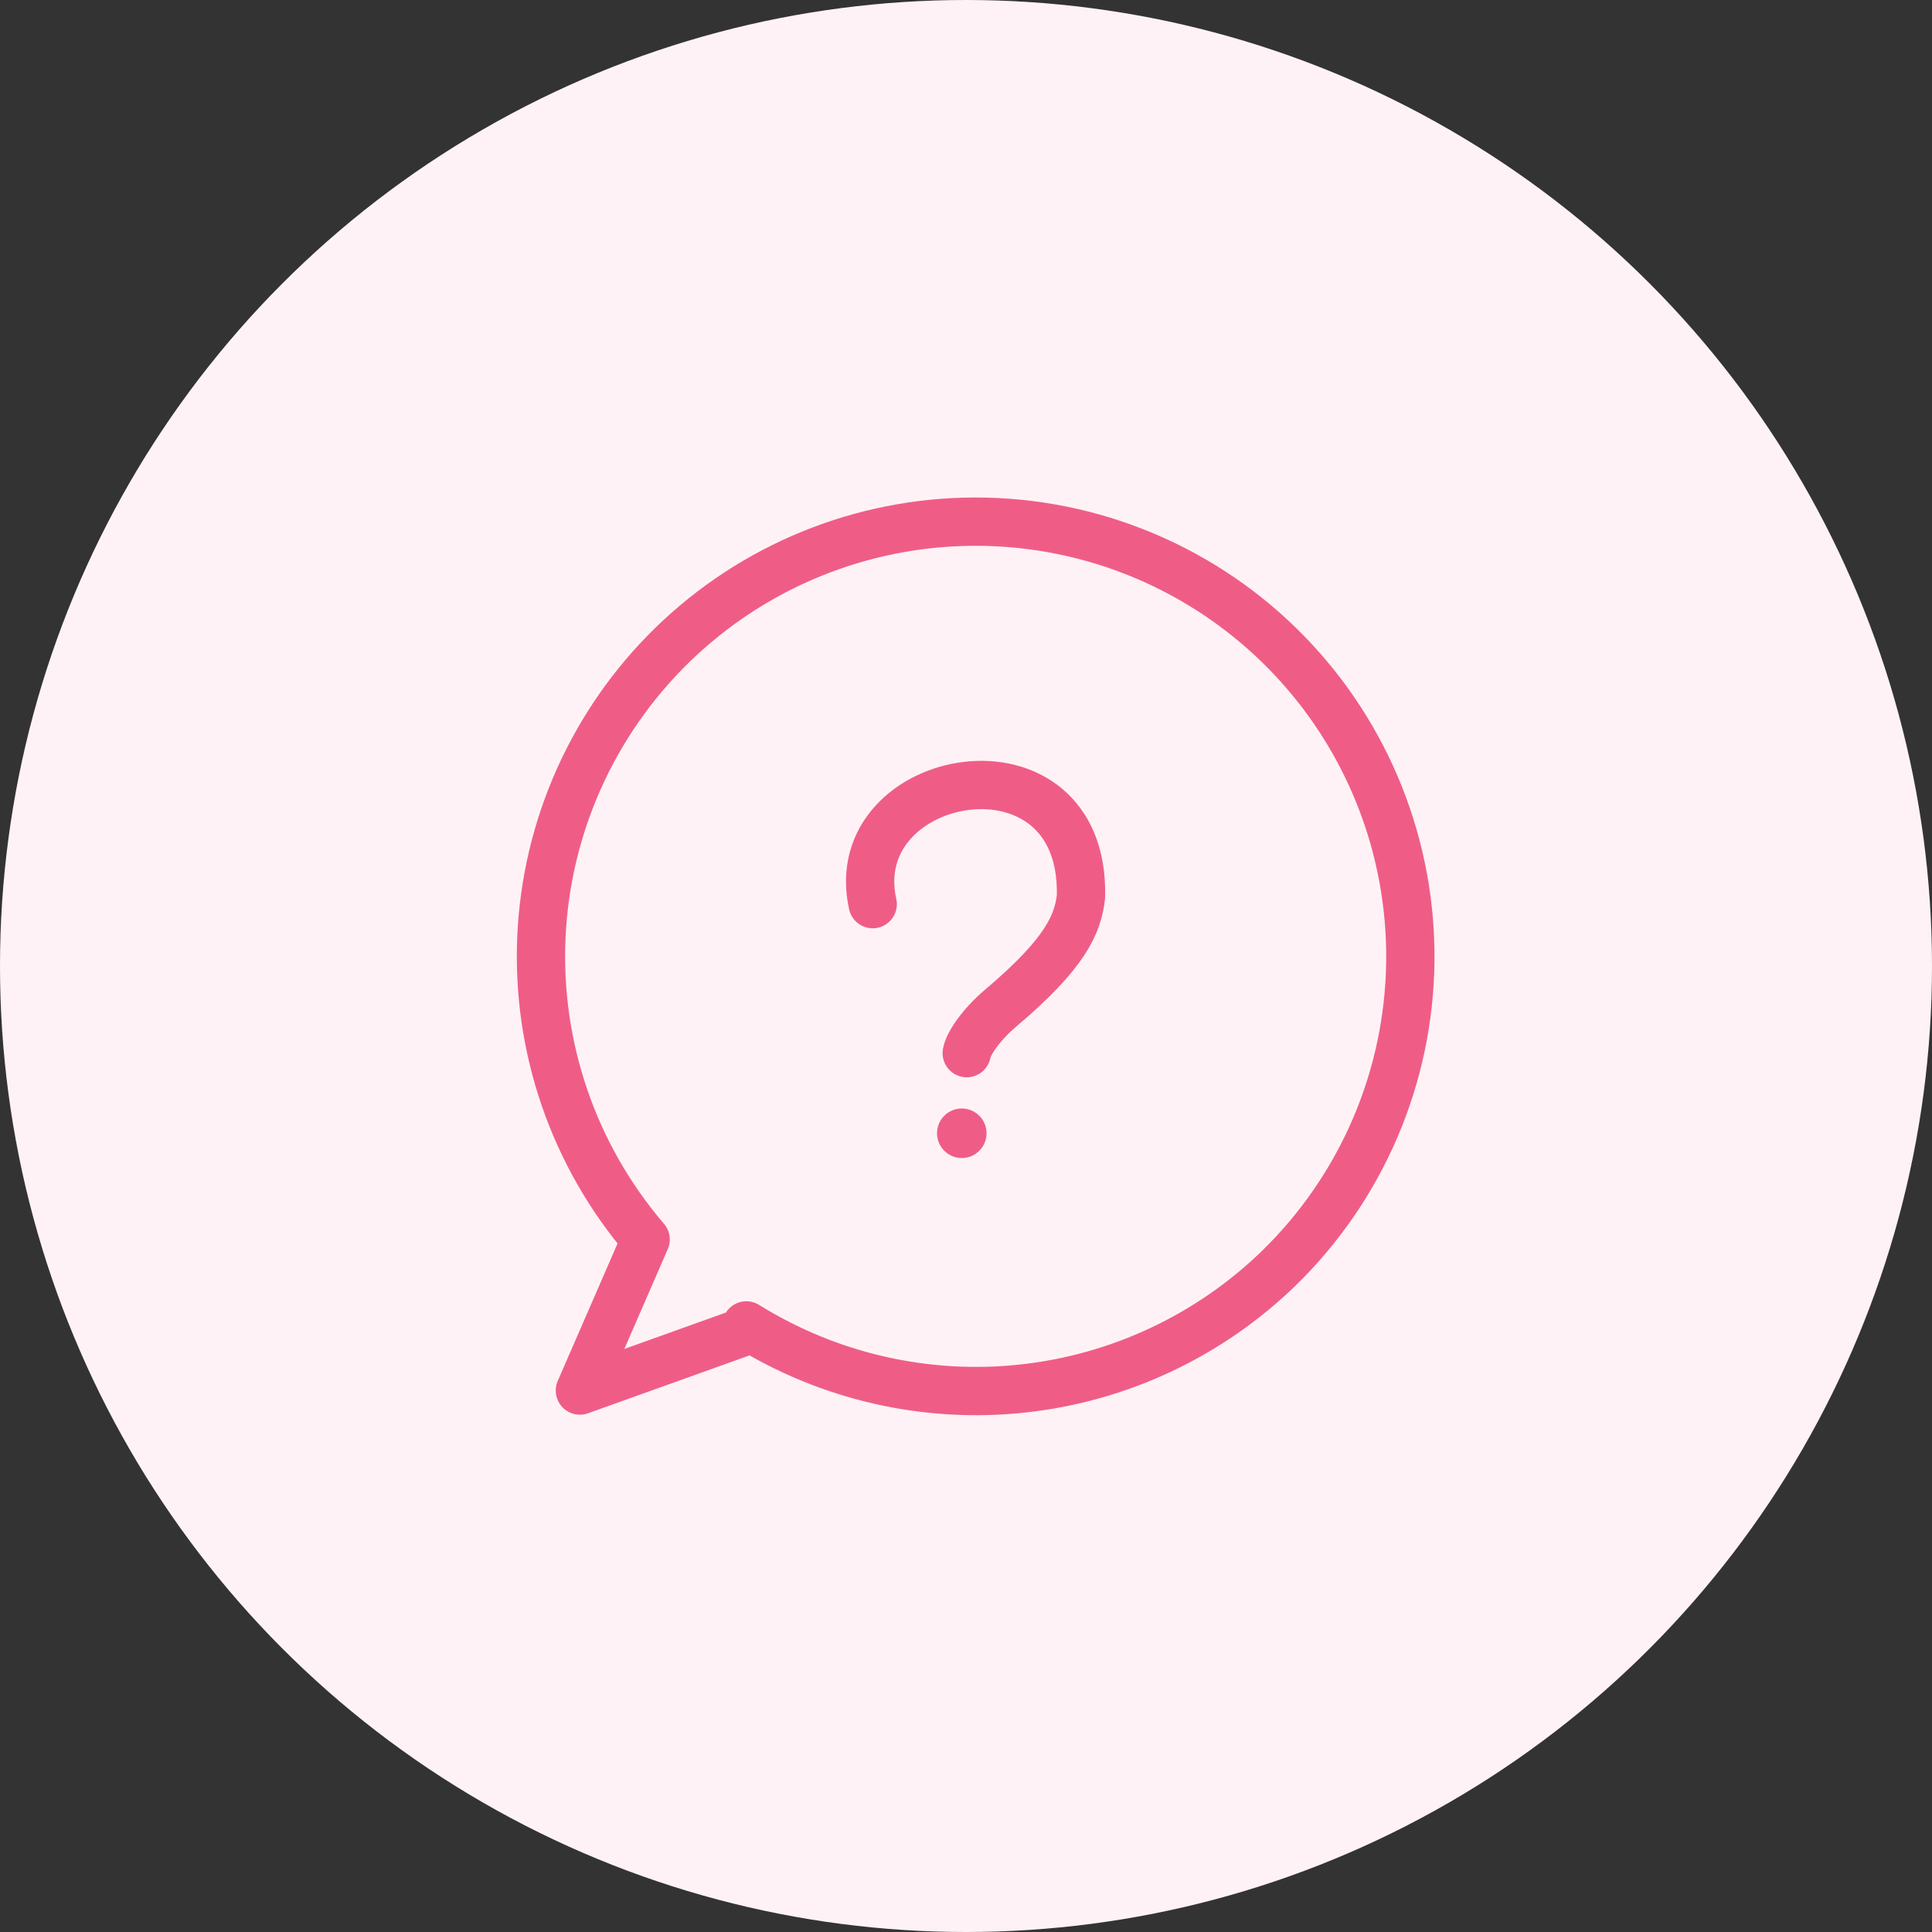
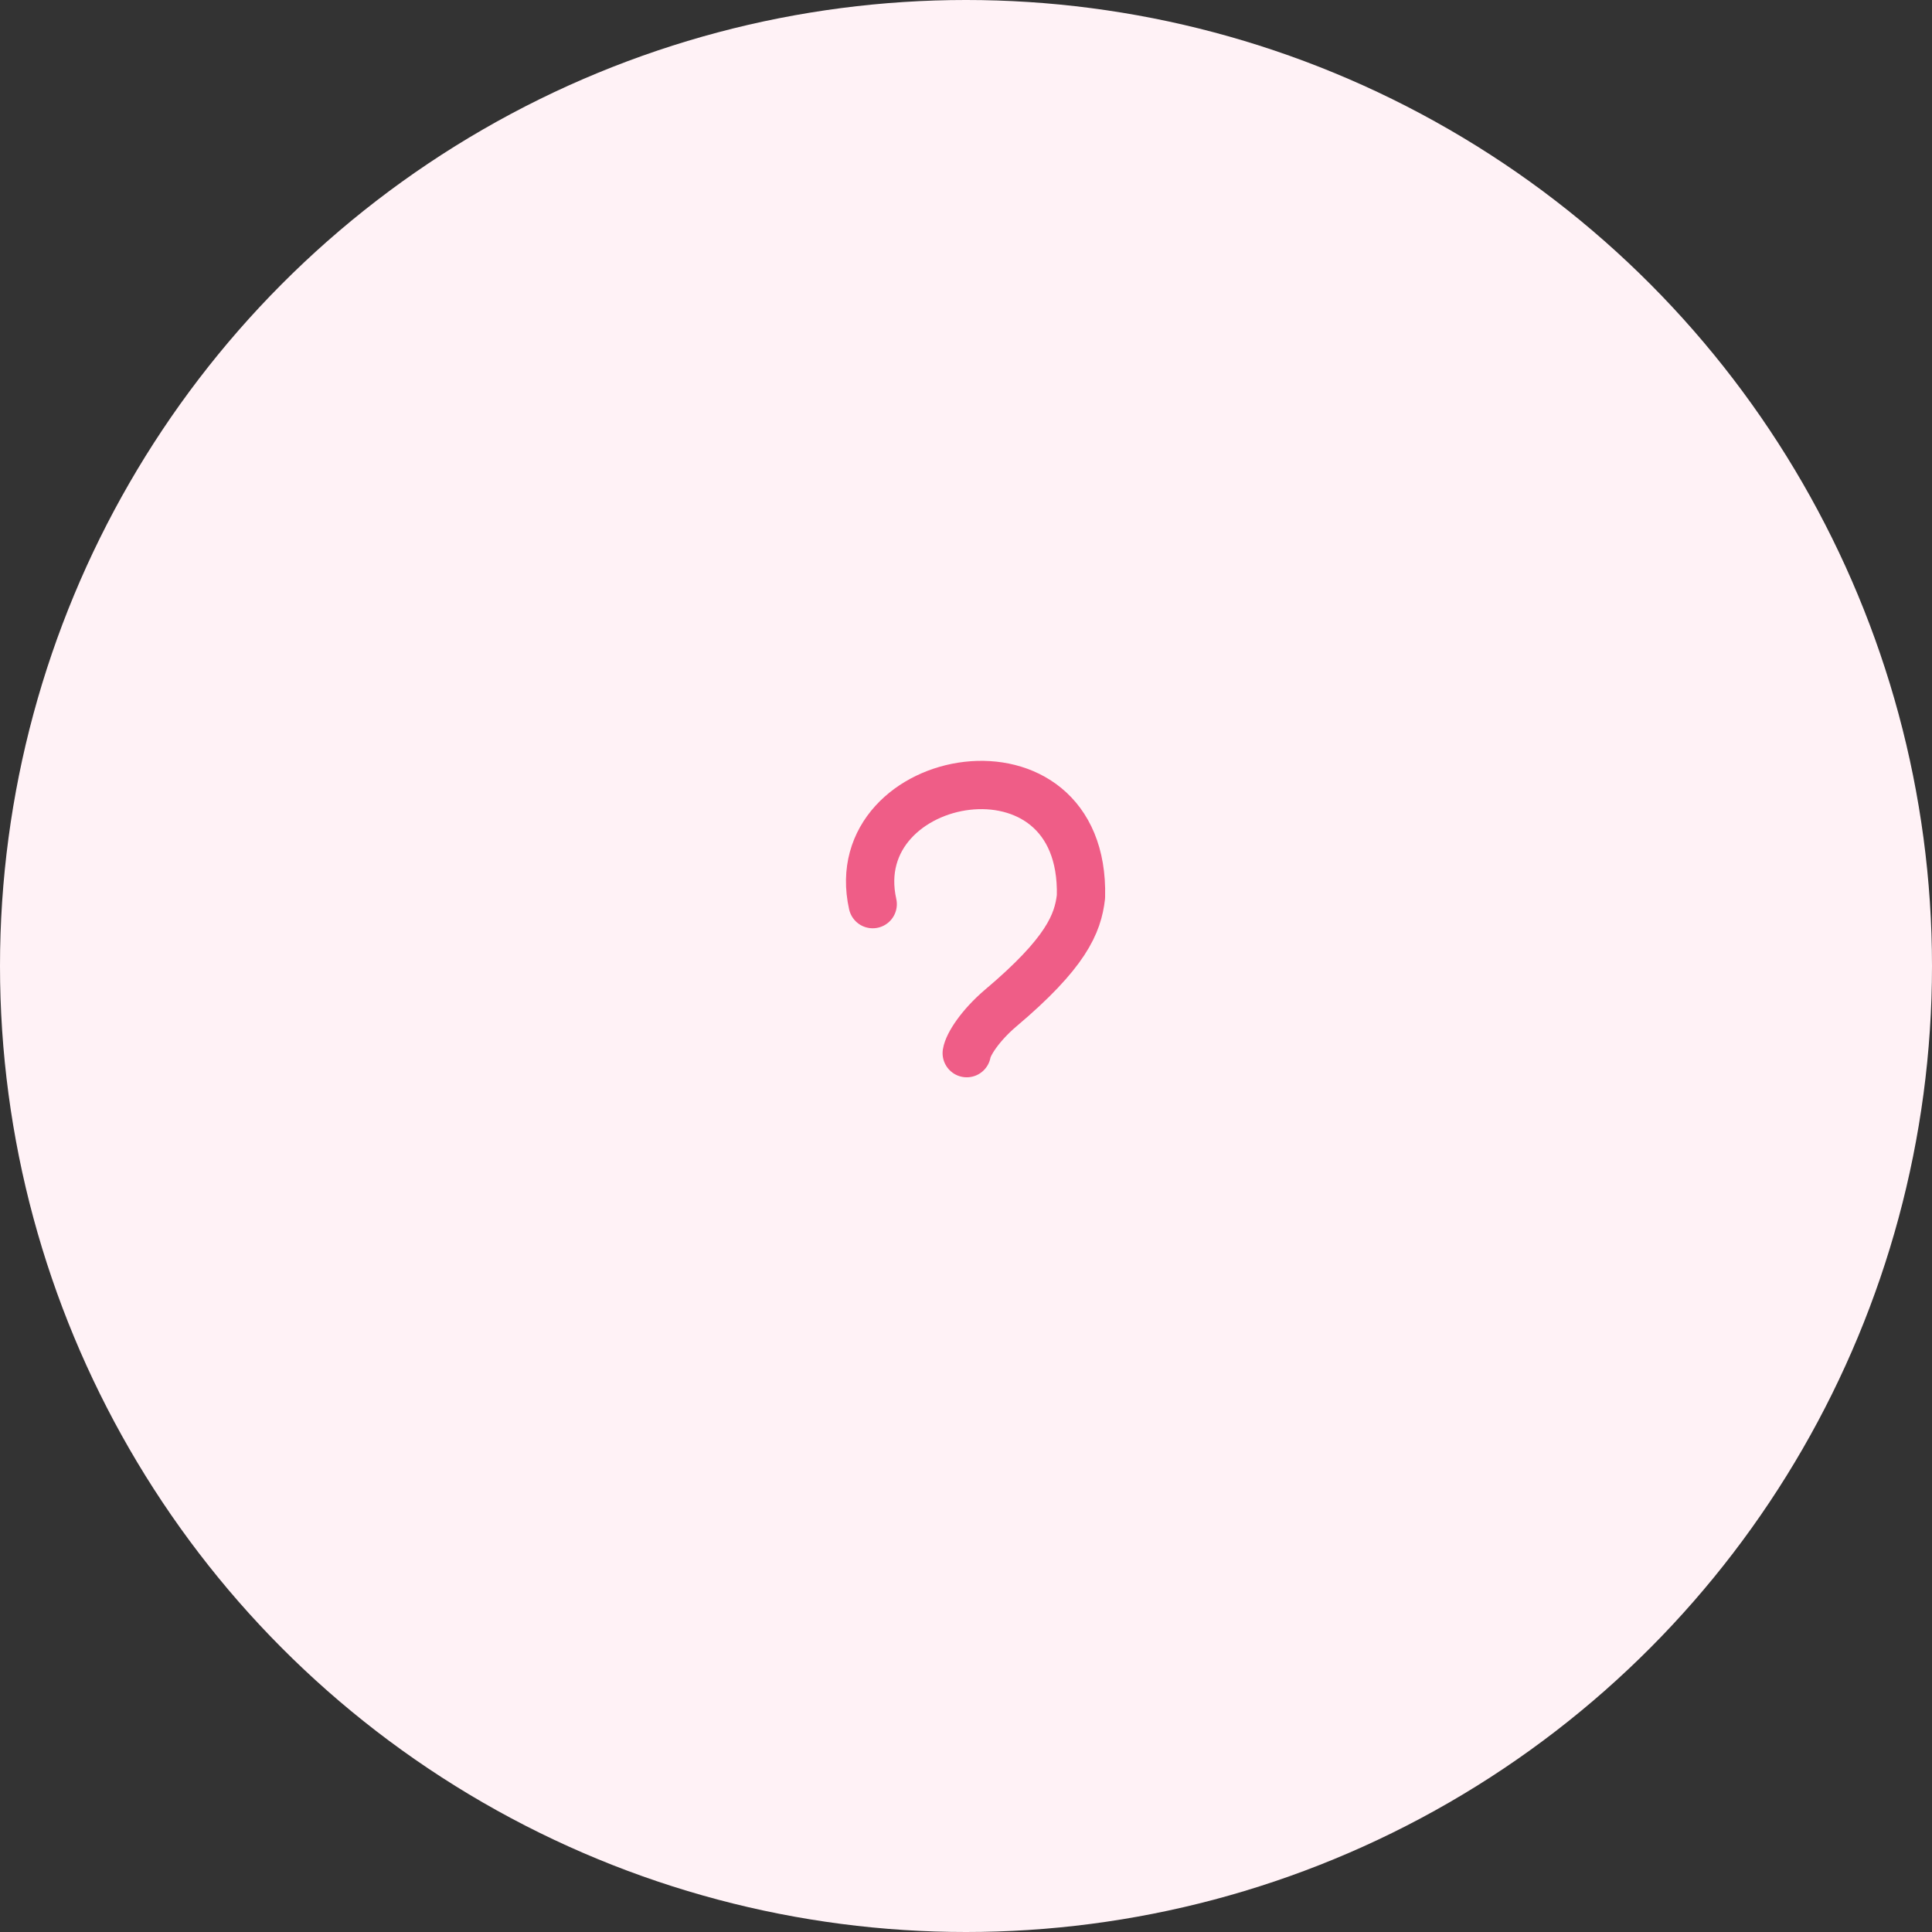
<svg xmlns="http://www.w3.org/2000/svg" width="100" height="100" viewBox="0 0 100 100" fill="none">
  <rect x="0" y="0" width="100" height="100" fill="#333333" stroke="none" />
  <circle cx="50" cy="50" r="50" fill="#FFF2F6" />
-   <path d="M50.464 27C53.474 26.995 56.455 27.595 59.229 28.764C62.004 29.932 64.516 31.646 66.616 33.803C68.678 35.92 70.303 38.423 71.398 41.169C72.493 43.914 73.037 46.849 72.998 49.804C72.959 52.76 72.339 55.679 71.173 58.395C70.006 61.111 68.316 63.571 66.2 65.634C62.596 69.137 57.923 71.333 52.927 71.871C47.931 72.409 42.898 71.258 38.631 68.603L38.844 68.809L30.015 71.974L33.418 64.156C29.696 59.813 27.767 54.214 28.023 48.498C28.279 42.783 30.701 37.379 34.797 33.386C38.99 29.3 44.61 27.009 50.464 27Z" stroke="#EF5D87" stroke-width="2.5" stroke-linecap="round" stroke-linejoin="round" />
  <path d="M45.171 46.798C43.614 39.841 56.173 37.552 55.951 46.41C55.791 47.815 55.174 49.329 51.784 52.187C50.736 53.081 50.109 54.055 50.038 54.511" stroke="#EF5D87" stroke-width="2.5" stroke-linecap="round" stroke-linejoin="round" />
-   <path d="M49.782 59.94C50.49 59.94 51.064 59.366 51.064 58.657C51.064 57.949 50.49 57.375 49.782 57.375C49.074 57.375 48.5 57.949 48.5 58.657C48.5 59.366 49.074 59.94 49.782 59.94Z" fill="#EF5D87" />
</svg>